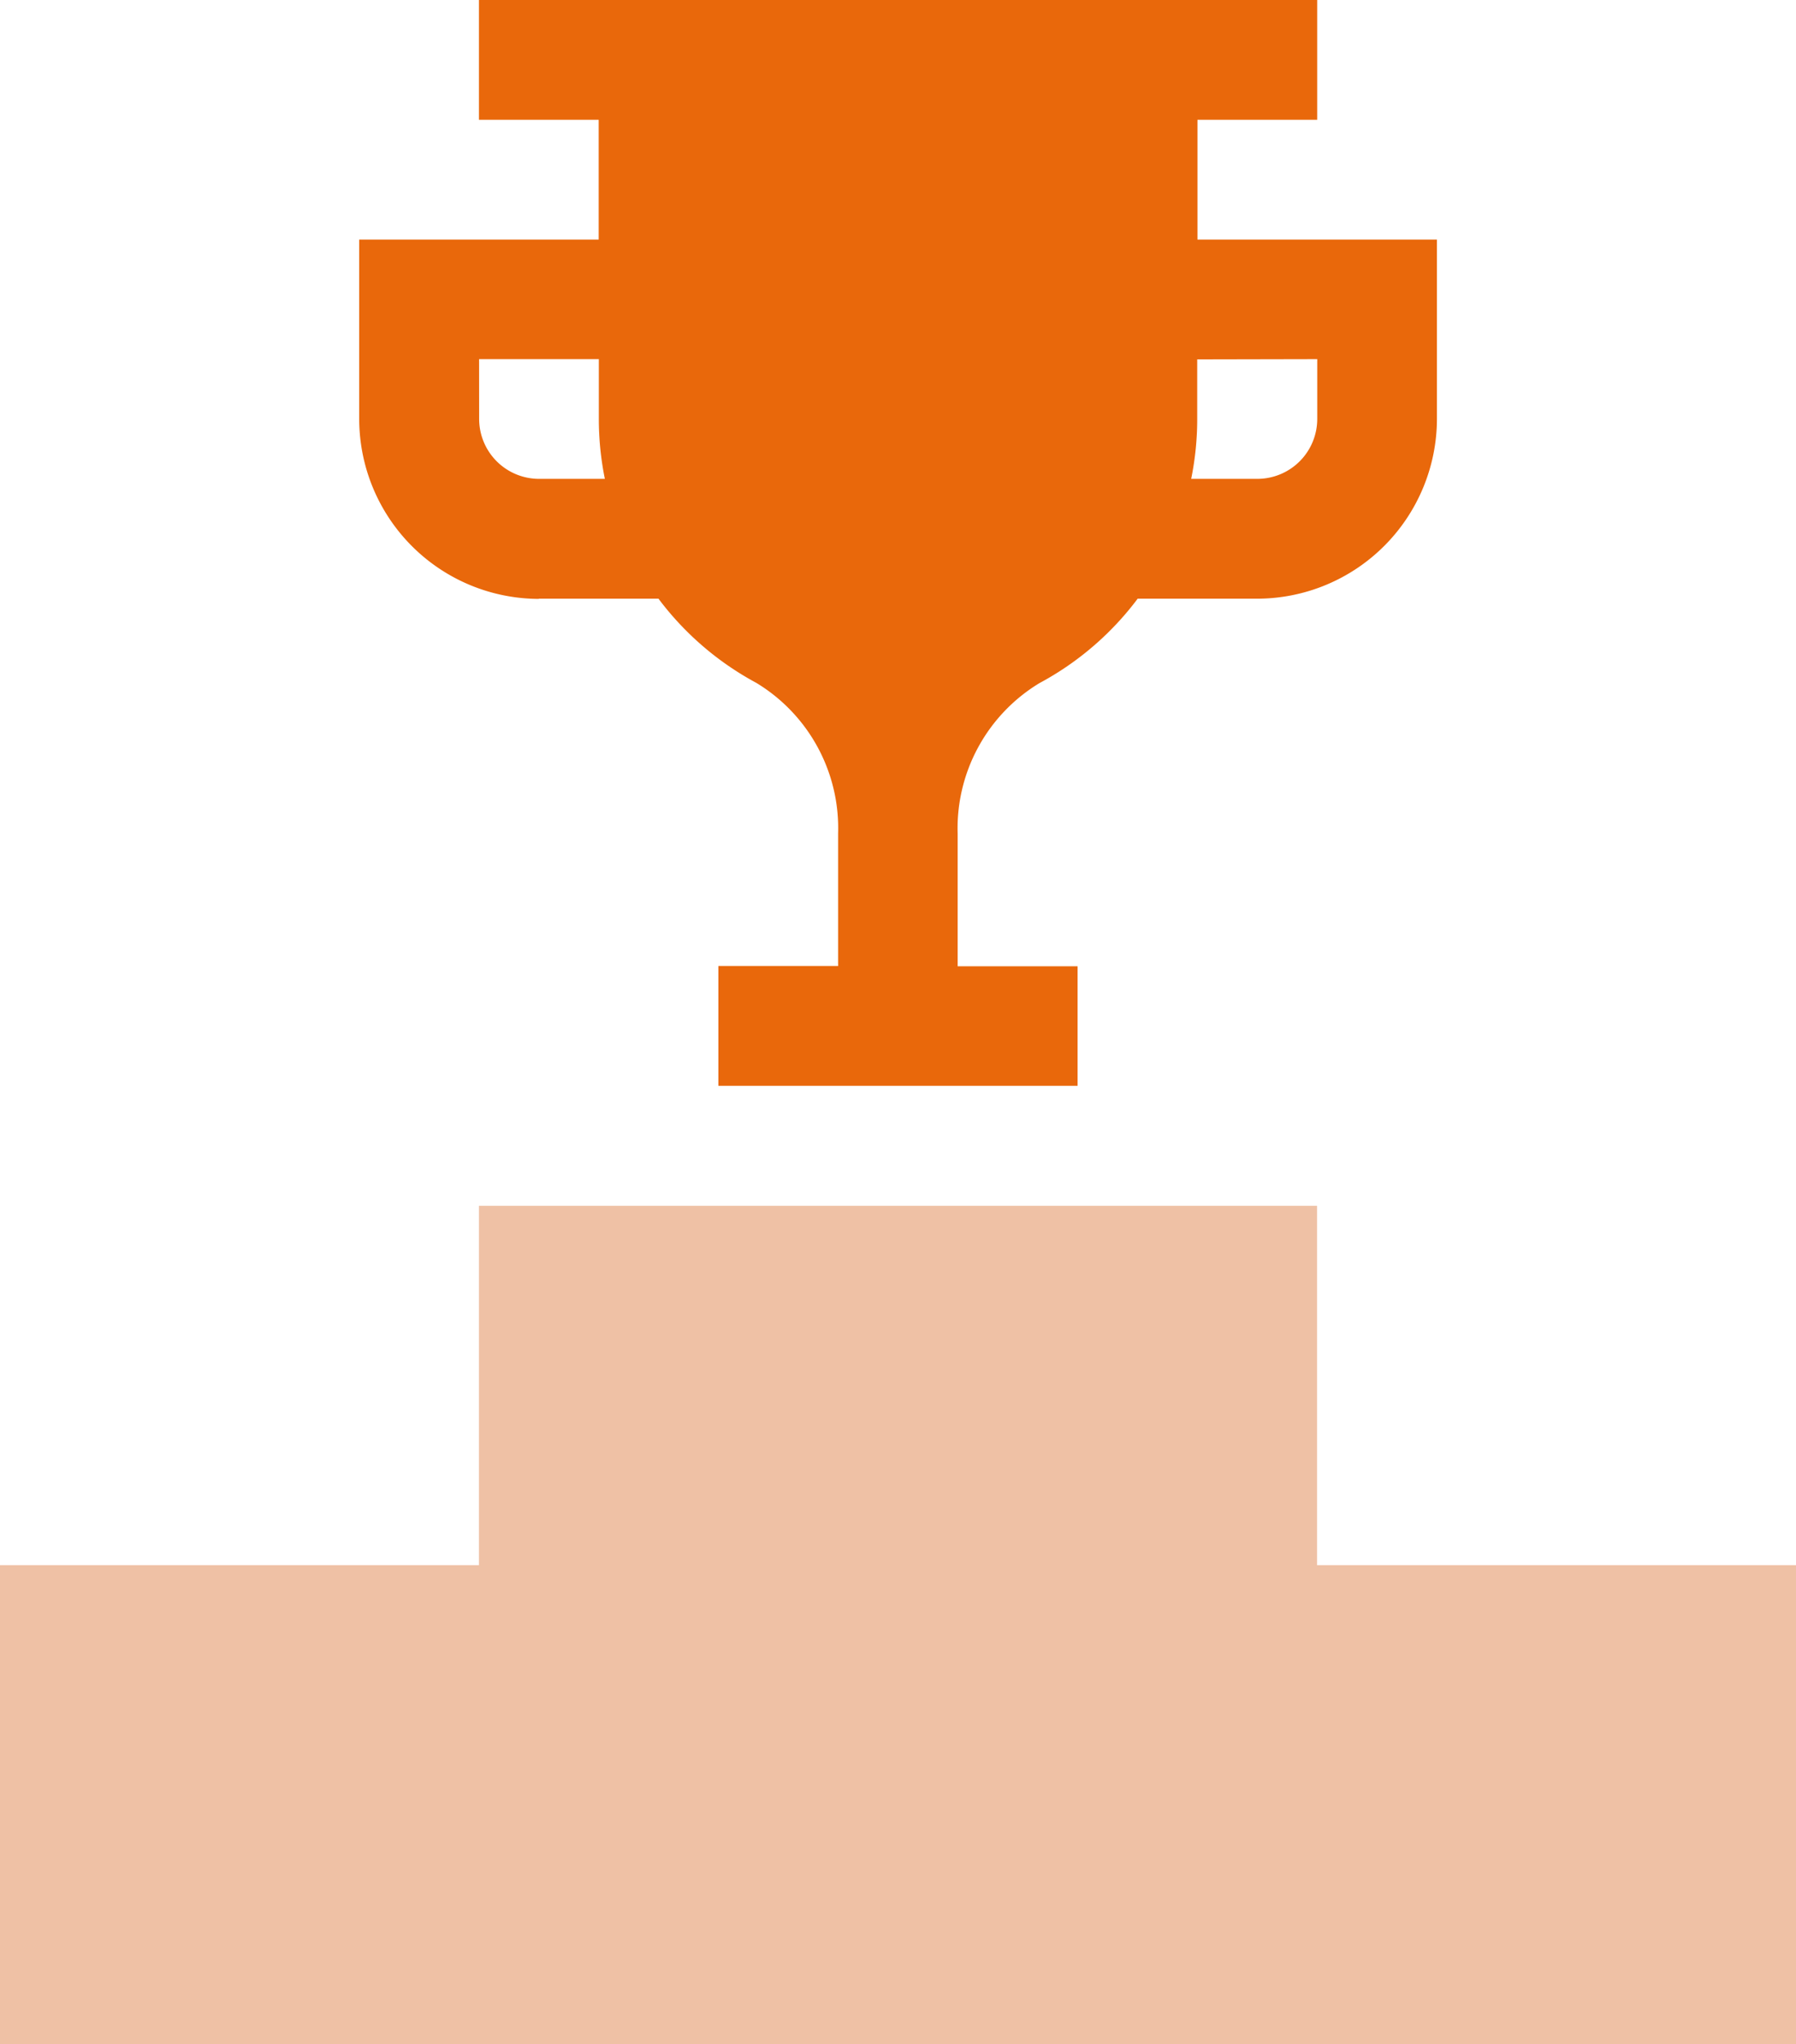
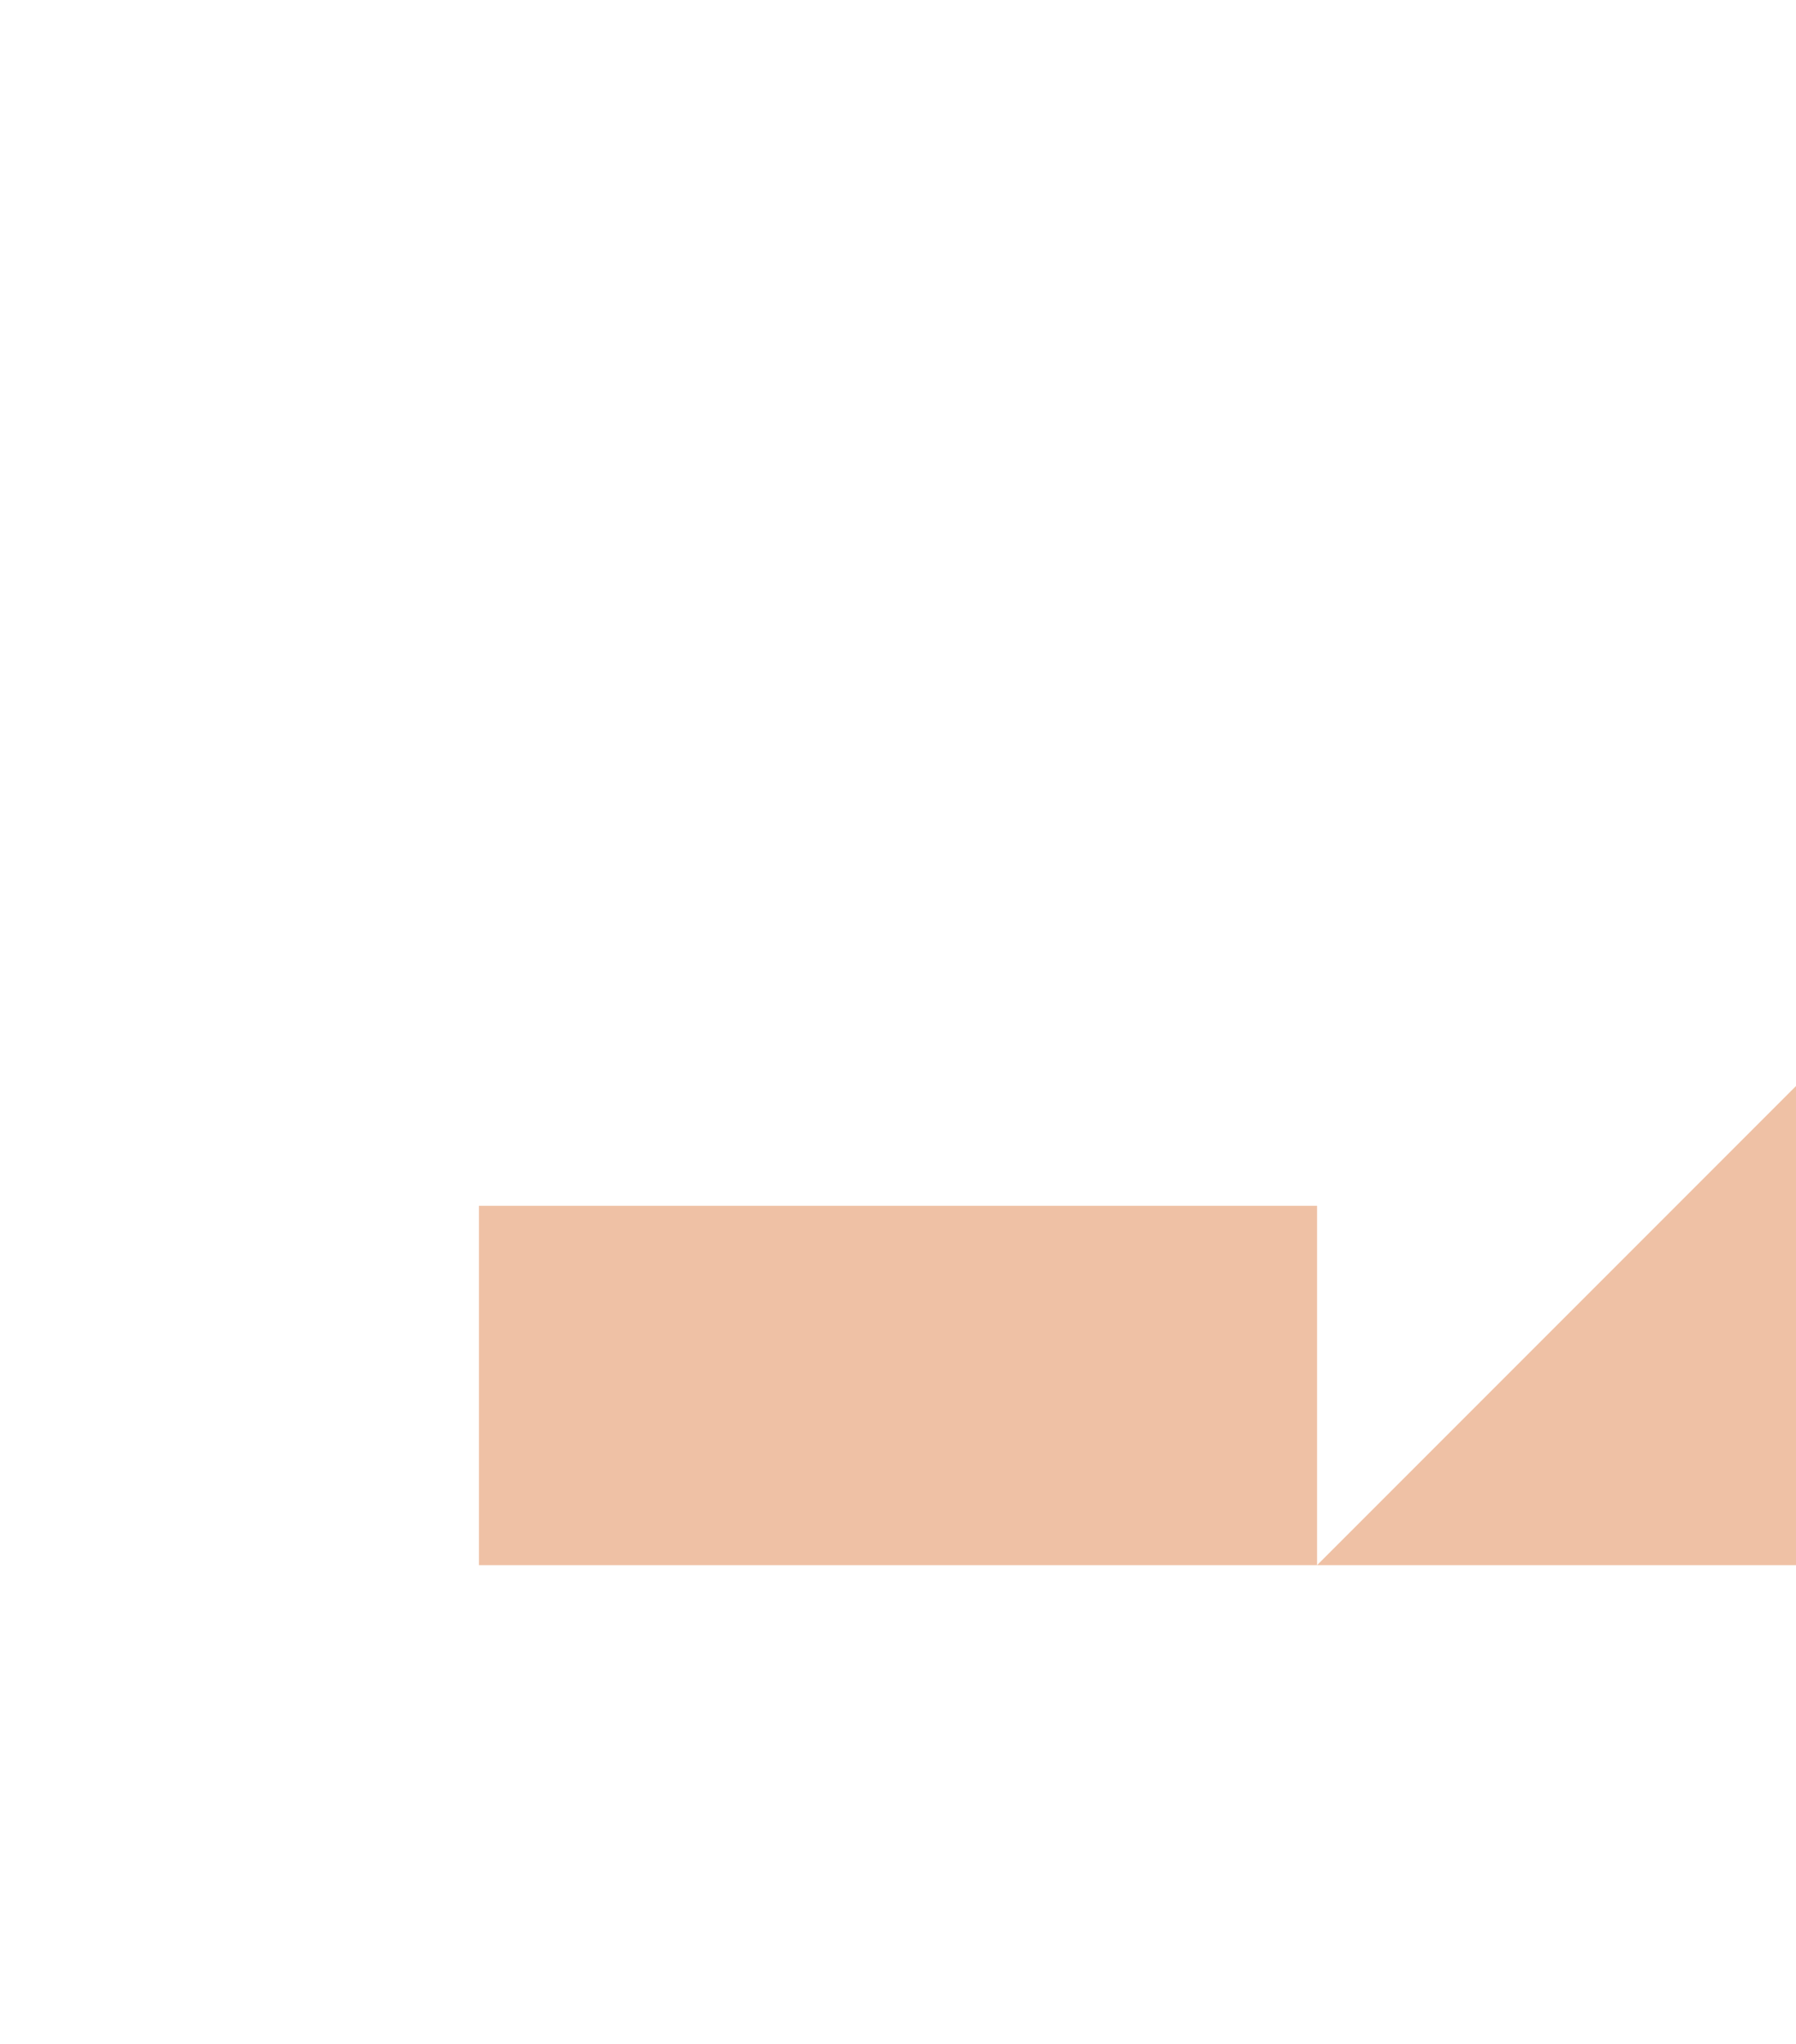
<svg xmlns="http://www.w3.org/2000/svg" width="36.914" height="42" viewBox="0 0 36.914 42">
  <g id="podium" transform="translate(-31)">
-     <path id="Path_15" data-name="Path 15" d="M58.07,309.383V302H40.844v7.383H31v9.844H67.914v-9.844Z" transform="translate(0 -277.227)" fill="#efc1a5" />
-     <path id="Path_16" data-name="Path 16" d="M124.691,12.3h2.46a6.159,6.159,0,0,0,2.01,1.729,3.488,3.488,0,0,1,1.682,3.094v2.724h-2.461v2.461h7.383V19.852H133.3V17.128a3.488,3.488,0,0,1,1.682-3.094A6.158,6.158,0,0,0,137,12.3h2.46a3.7,3.7,0,0,0,3.691-3.691V4.922h-4.922V2.461h2.461V0H123.461V2.461h2.461V4.922H121V8.613a3.7,3.7,0,0,0,3.691,3.691Zm16-4.922v1.23a1.232,1.232,0,0,1-1.23,1.23H138.1a6.168,6.168,0,0,0,.124-1.23V7.383Zm-17.227,0h2.461v1.23a6.169,6.169,0,0,0,.124,1.23h-1.354a1.232,1.232,0,0,1-1.23-1.23Z" transform="translate(-82.617)" fill="#e9680b" />
+     <path id="Path_15" data-name="Path 15" d="M58.07,309.383V302H40.844v7.383H31H67.914v-9.844Z" transform="translate(0 -277.227)" fill="#efc1a5" />
  </g>
</svg>